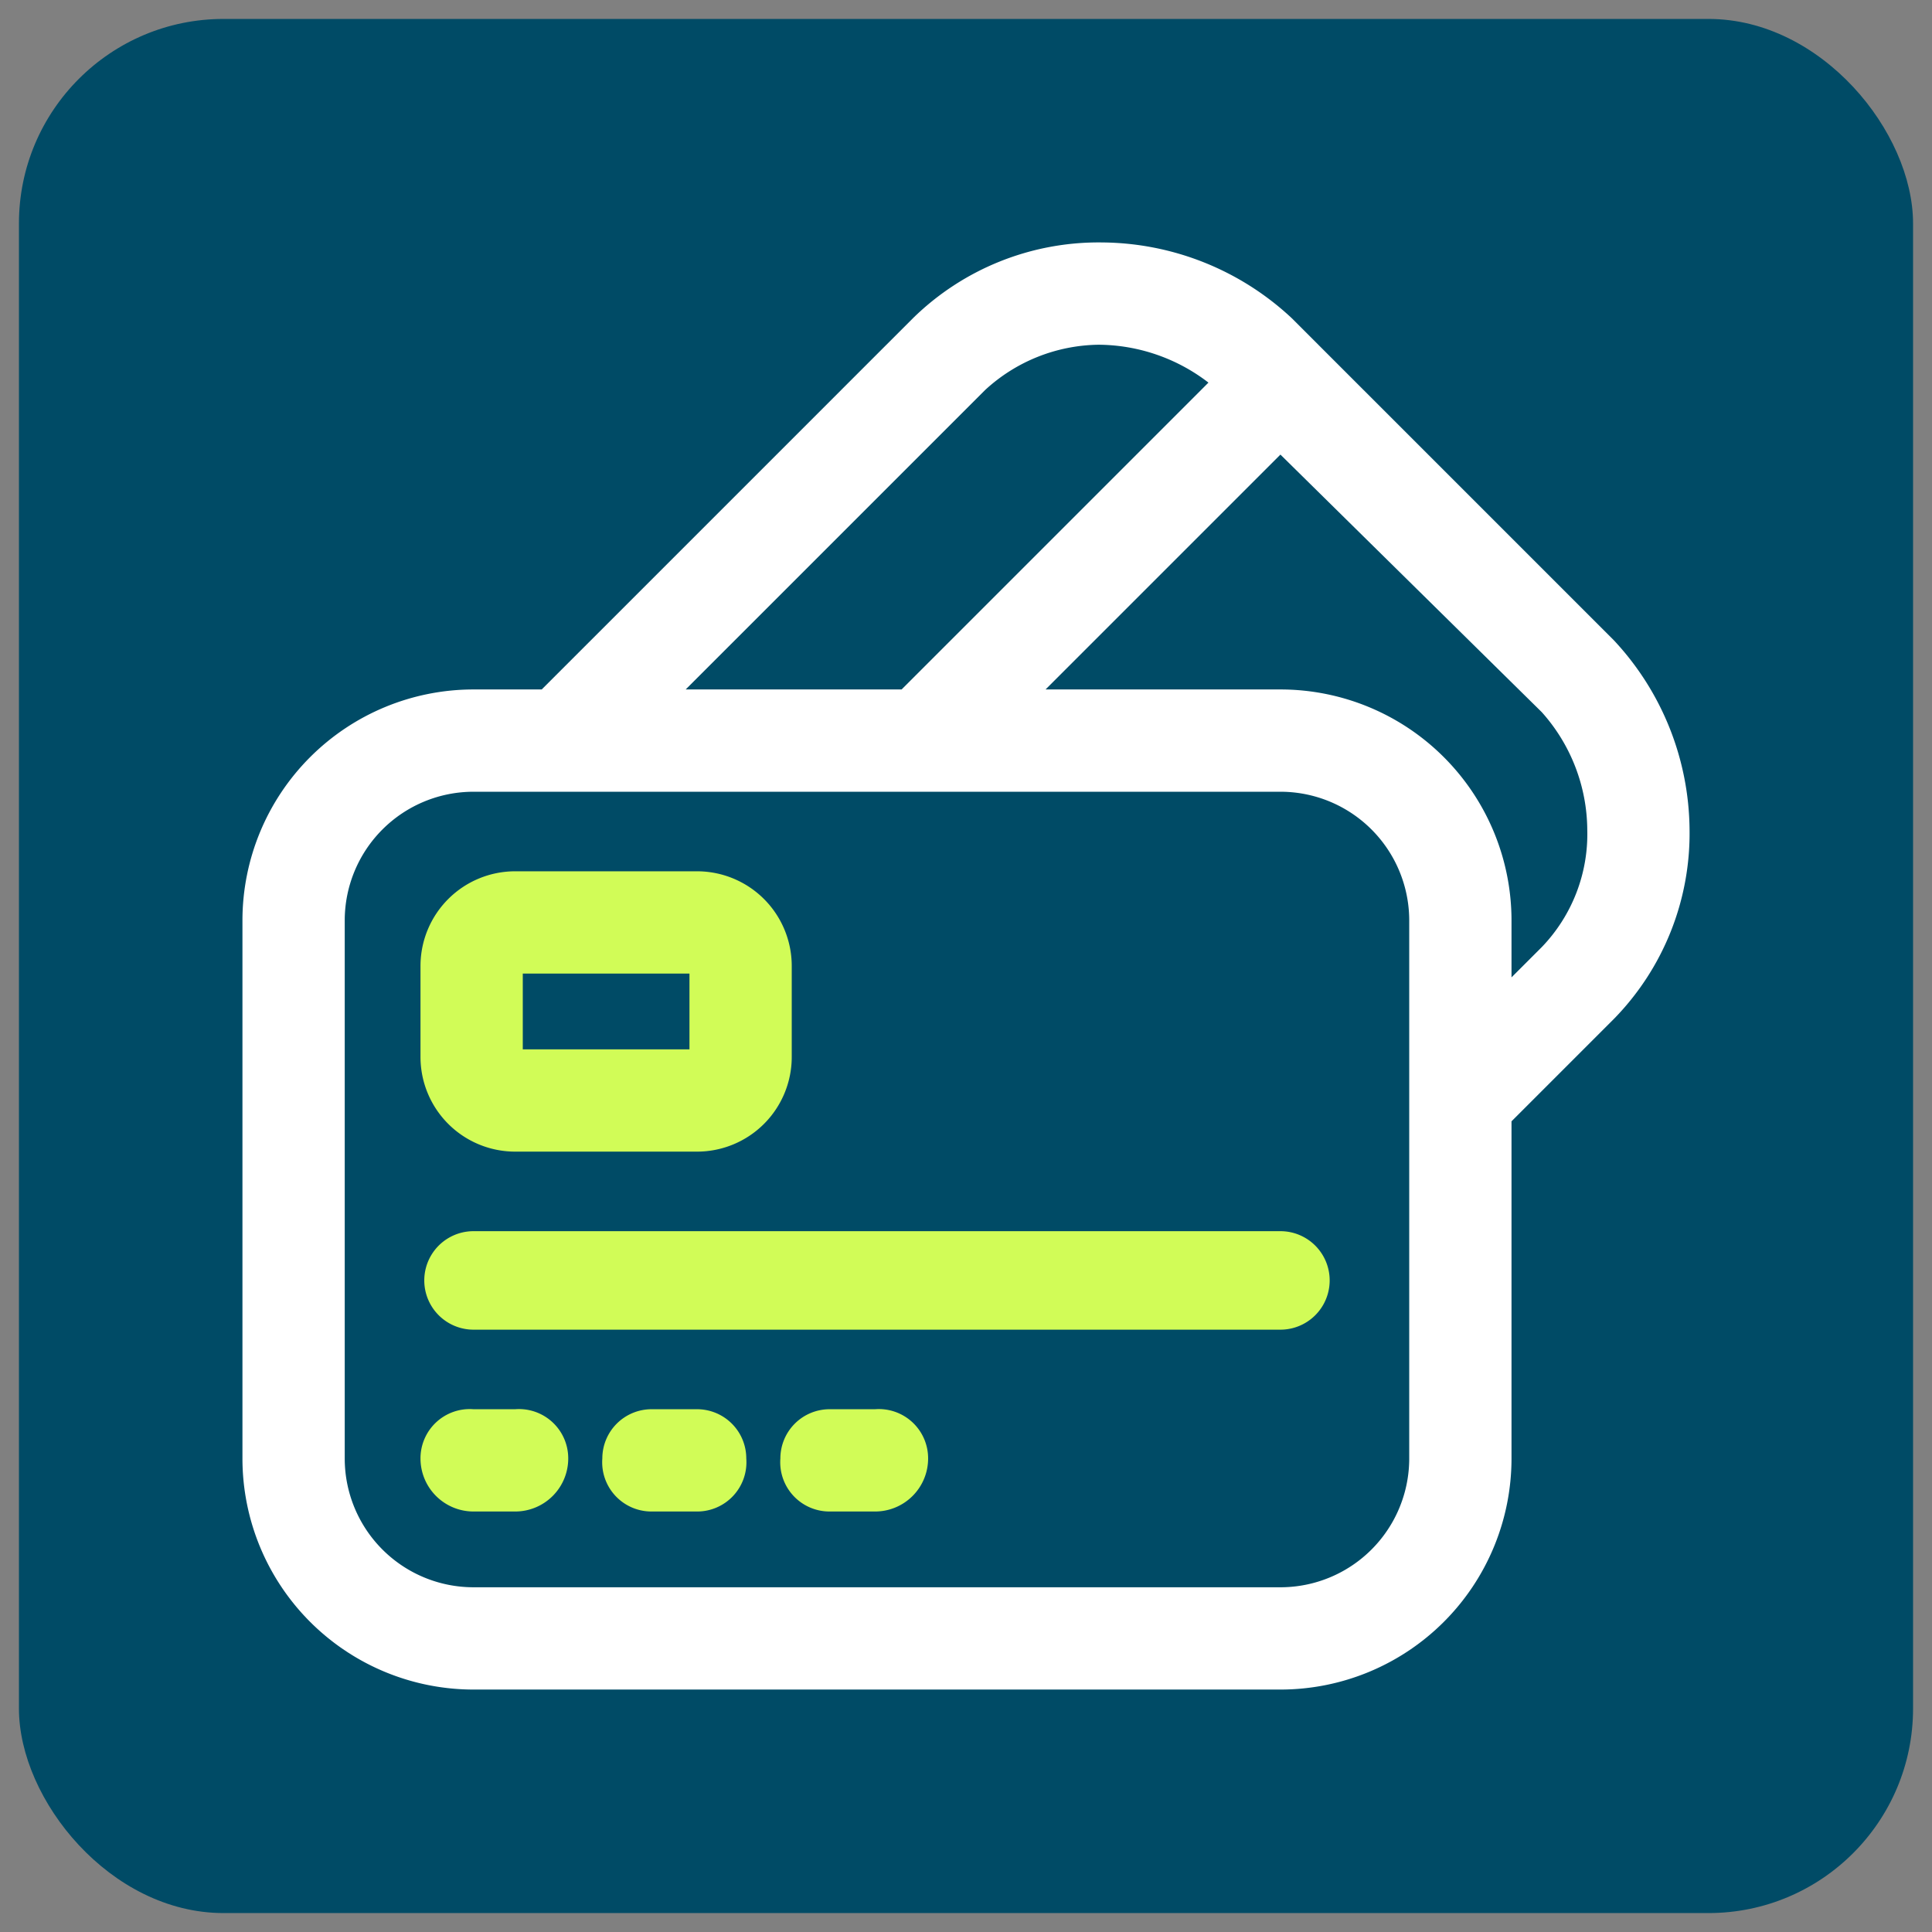
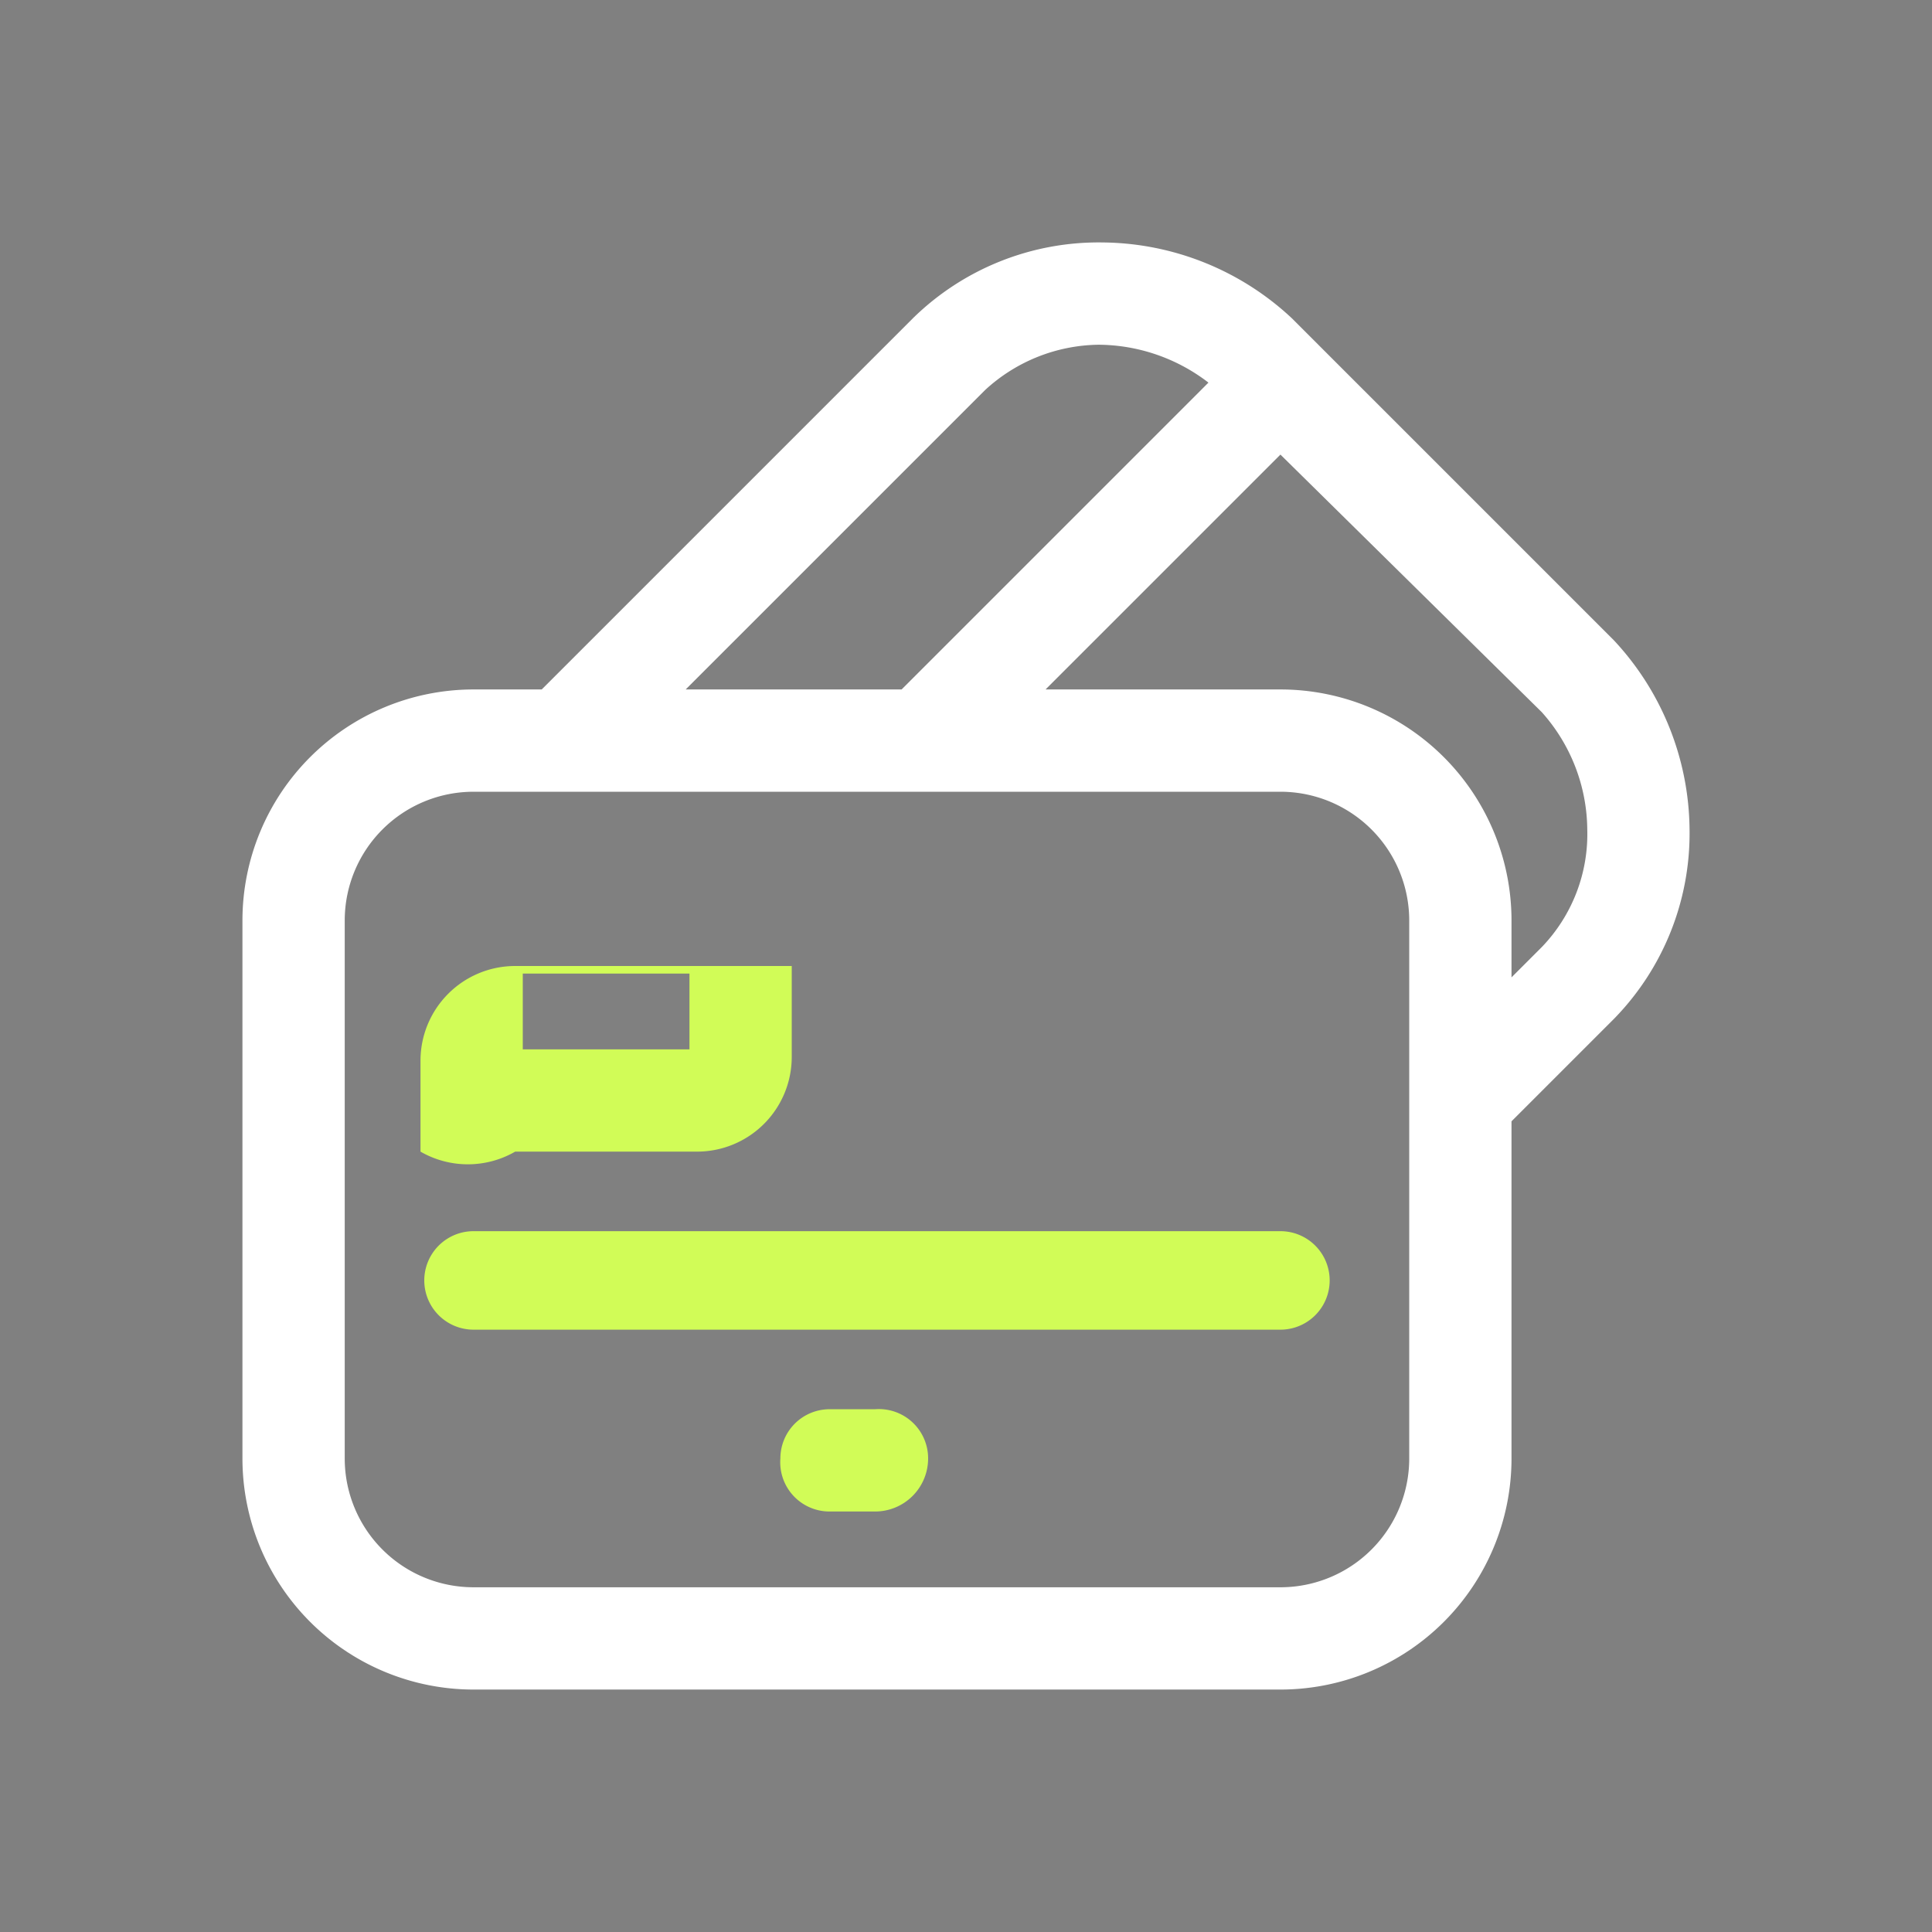
<svg xmlns="http://www.w3.org/2000/svg" viewBox="0 0 51 51">
  <rect x="0" y="0" width="51" height="51" fill="#808080" stroke="none" />
-   <rect x="0.5" y="0.5" width="50" height="50" rx="5.4" style="fill:#004b66" />
  <path d="M12.5,35.1H33.8a1.3,1.3,0,1,0,0-2.6H12.5a1.3,1.3,0,1,0,0,2.6Z" style="fill:#d1fc57" />
-   <path d="M13.6,30.4h4.8a2.5,2.5,0,0,0,2.5-2.5V25.5A2.5,2.5,0,0,0,18.4,23H13.6a2.5,2.5,0,0,0-2.5,2.5v2.4A2.5,2.5,0,0,0,13.6,30.4Zm.2-2.7v-2h4.4v2Z" style="fill:#d1fc57" />
-   <path d="M12.5,39.9h1.1A1.4,1.4,0,0,0,15,38.5a1.3,1.3,0,0,0-1.4-1.3H12.5a1.3,1.3,0,0,0-1.4,1.3A1.4,1.4,0,0,0,12.5,39.9Z" style="fill:#d1fc57" />
+   <path d="M13.6,30.4h4.8a2.5,2.5,0,0,0,2.5-2.5V25.5H13.6a2.5,2.5,0,0,0-2.5,2.5v2.4A2.5,2.5,0,0,0,13.6,30.4Zm.2-2.7v-2h4.4v2Z" style="fill:#d1fc57" />
  <path d="M23.1,37.2H21.9a1.3,1.3,0,0,0-1.3,1.3,1.3,1.3,0,0,0,1.3,1.4h1.2a1.4,1.4,0,0,0,1.4-1.4A1.3,1.3,0,0,0,23.1,37.2Z" style="fill:#d1fc57" />
-   <path d="M18.4,37.2H17.2a1.3,1.3,0,0,0-1.3,1.3,1.3,1.3,0,0,0,1.3,1.4h1.2a1.3,1.3,0,0,0,1.3-1.4A1.3,1.3,0,0,0,18.4,37.2Z" style="fill:#d1fc57" />
  <path d="M31.9,10.1a4.8,4.8,0,0,0-2.9-1,4.5,4.5,0,0,0-3,1.2l-7.9,7.9h5.7Z" style="fill:none" />
  <polygon points="23.8 18.2 23.8 18.2 18.1 18.2 18.1 18.2 23.8 18.2" style="fill:none" />
  <path d="M33.8,18.2a6.1,6.1,0,0,1,6.1,6.1v1.5l.8-.8a4.3,4.3,0,0,0,1.2-3.1,4.7,4.7,0,0,0-1.2-3.1L33.8,12l-6.2,6.2h6.2Z" style="fill:none" />
  <rect x="9.1" y="20.9" width="28.1" height="21.02" rx="3.4" style="fill:none" />
  <path d="M33.8,18.2a6.1,6.1,0,0,1,6.1,6.1v1.5l.8-.8a4.3,4.3,0,0,0,1.2-3.1,4.7,4.7,0,0,0-1.2-3.1L33.8,12l-6.2,6.2h6.2Z" style="fill:none" />
-   <path d="M23.8,18.2h0l8.1-8.1a4.8,4.8,0,0,0-2.9-1,4.5,4.5,0,0,0-3,1.2l-7.9,7.9h5.7Z" style="fill:none" />
-   <rect x="9.1" y="20.9" width="28.1" height="21.02" rx="3.4" style="fill:none" />
  <path d="M42.6,16.9,34.1,8.4a7.4,7.4,0,0,0-5-2,7,7,0,0,0-5,2l-9.8,9.8h3.8L26,10.3a4.5,4.5,0,0,1,3-1.2,4.8,4.8,0,0,1,2.9,1l-8.1,8.1h3.8L33.8,12l6.9,6.8a4.7,4.7,0,0,1,1.2,3.1A4.3,4.3,0,0,1,40.7,25l-.8.8V24.3a6.1,6.1,0,0,0-6.1-6.1H12.5a6.1,6.1,0,0,0-6.1,6.1V38.5a6.1,6.1,0,0,0,6.1,6.1H33.8a6.1,6.1,0,0,0,6.1-6.1V29.6l2.7-2.7a7,7,0,0,0,2-5A7.4,7.4,0,0,0,42.6,16.9ZM37.2,38.5a3.4,3.4,0,0,1-3.4,3.4H12.5a3.4,3.4,0,0,1-3.4-3.4V24.3a3.4,3.4,0,0,1,3.4-3.4H33.8a3.4,3.4,0,0,1,3.4,3.4Zm2.7-13.4v0Z" style="fill:#fff" />
</svg>